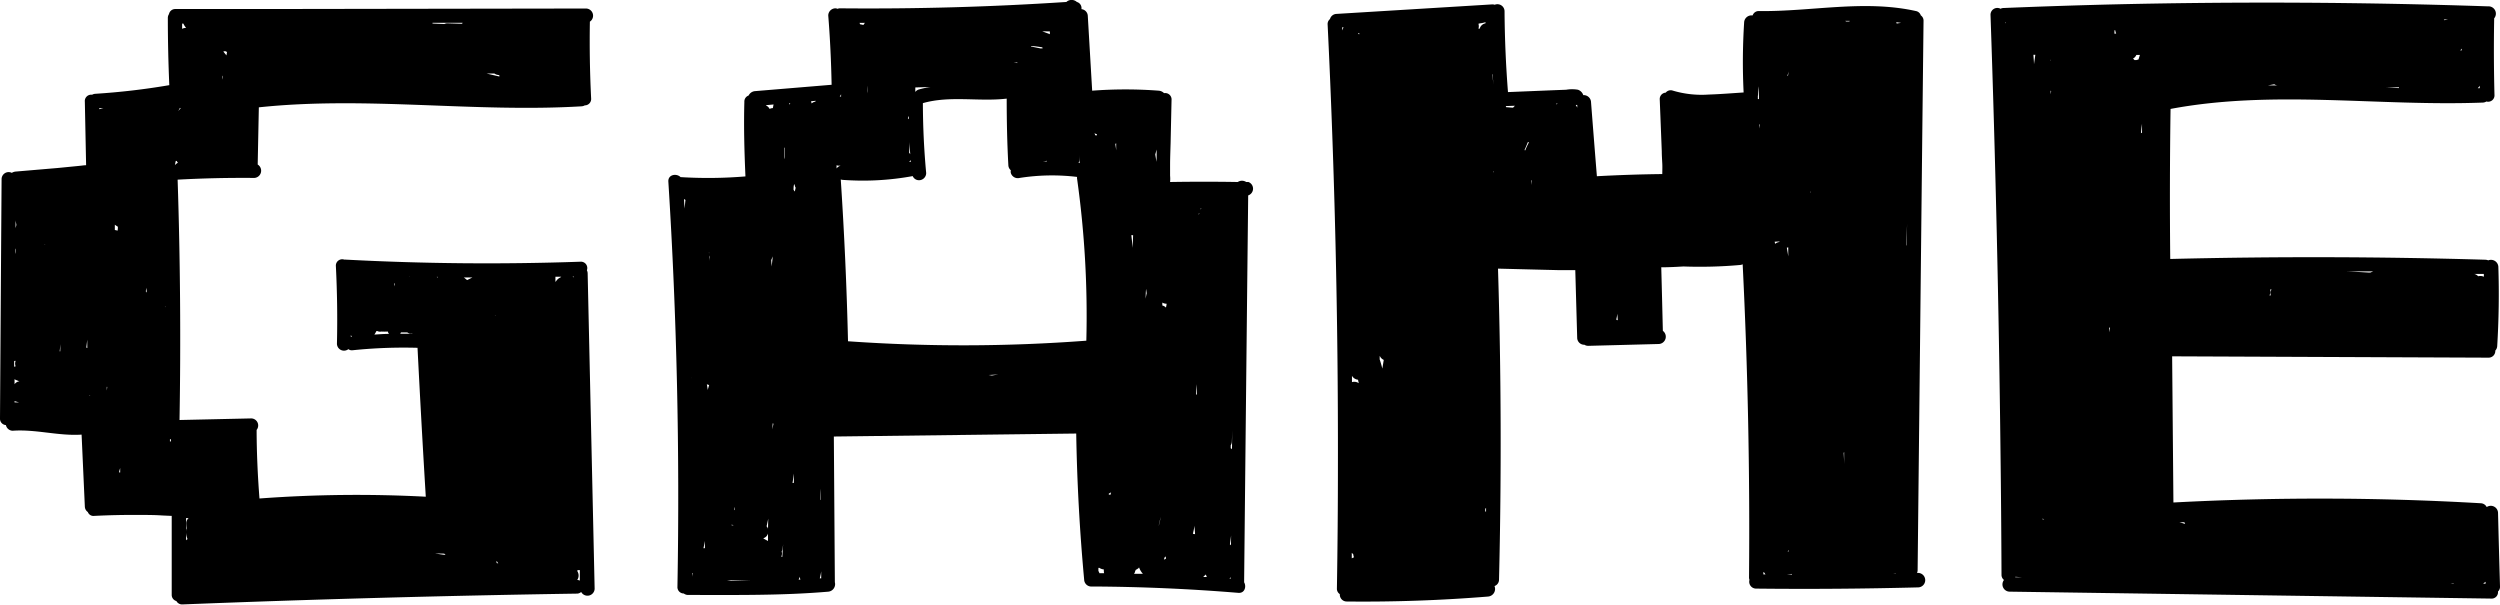
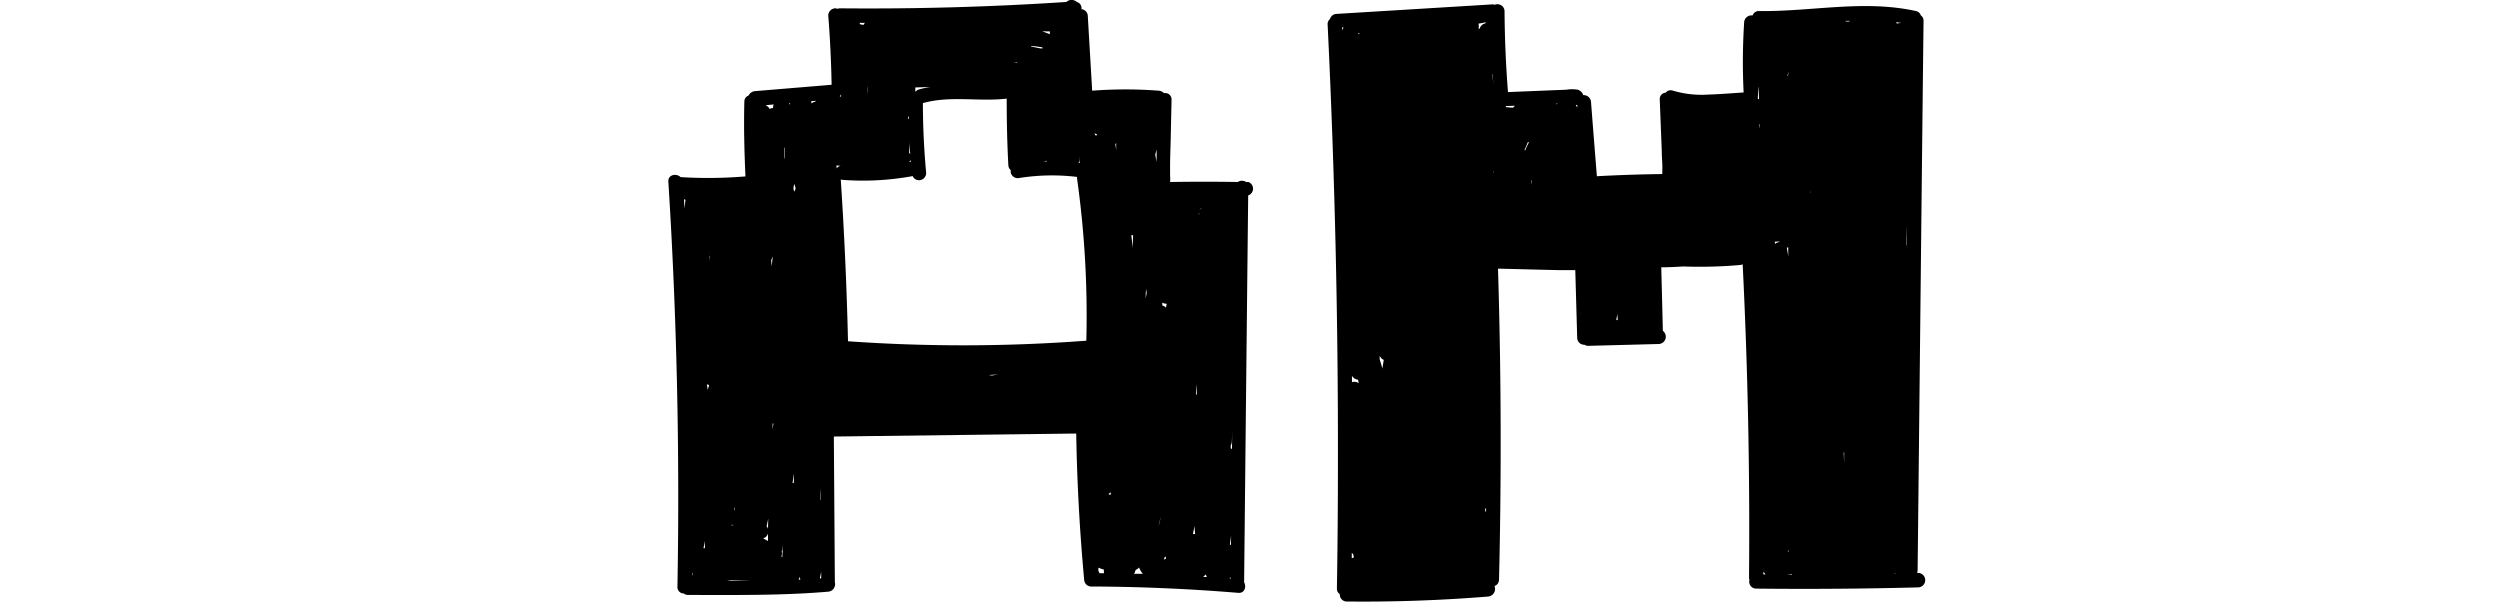
<svg xmlns="http://www.w3.org/2000/svg" viewBox="0 0 393.39 95.13">
  <g id="Layer_2" data-name="Layer 2">
    <g id="Layer_1-2" data-name="Layer 1">
-       <path d="M92.35,42.53a1,1,0,0,0-1-1.35q-18.53.65-37-.33a1,1,0,0,0-.18,0,1,1,0,0,0-1.32,1q.31,6.12.17,12.24a1.11,1.11,0,0,0,1.8.85.88.88,0,0,0,.61.18,78.25,78.25,0,0,1,10.27-.39Q66.29,66.47,67,78.16a207.76,207.76,0,0,0-26.17.28c-.28-3.59-.44-7.19-.45-10.79a1.11,1.11,0,0,0-.86-1.81l-11.27.25q.32-18.92-.3-37.82Q34,27.94,40,28a1.14,1.14,0,0,0,.55-2.11l.18-9c16.89-1.79,33.86.85,50.78-.16a1.17,1.17,0,0,0,.51-.15,1,1,0,0,0,1-1.07q-.3-6-.2-12.1a1.13,1.13,0,0,0-.59-2.07L42,1.42l-14.41,0a1,1,0,0,0-1,.8,1.08,1.08,0,0,0-.18.59c0,3.53.08,7.06.23,10.59A110.08,110.08,0,0,1,15,14.76a1.13,1.13,0,0,0-.51.15A1,1,0,0,0,13.35,16l.2,10c-.35,0-.7.07-1.07.1l-3.35.33L2.43,27a1.39,1.39,0,0,0-.57.2,1.11,1.11,0,0,0-1.61,1Q.12,47,0,65.83a1,1,0,0,0,.93,1.06A1.11,1.11,0,0,0,2,67.78c3.64-.26,7.22.85,10.84.61l.51,11.32a1.07,1.07,0,0,0,.47.86.94.94,0,0,0,1,.61c2.4-.12,4.79-.17,7.19-.15,1.16,0,2.31,0,3.46.08l1.55.07v12.4a1,1,0,0,0,.74,1,1,1,0,0,0,.93.53q31-1.22,62.07-1.7a1,1,0,0,0,.69-.26,1.13,1.13,0,0,0,2.12-.5L92.47,43A1.13,1.13,0,0,0,92.35,42.53ZM61.1,52.38a1,1,0,0,0,.12.16c-.77,0-1.54.06-2.31.11a4.37,4.37,0,0,0,.32-.55l.17,0a.93.93,0,0,0,.63.07,8.11,8.11,0,0,0,1,0A1.8,1.8,0,0,0,61.1,52.38ZM76.56,11.57H77.8a1.12,1.12,0,0,0,.44.2l.34.06a1.49,1.49,0,0,0,0,.21ZM13.74,54.77l-.16-.08.15-1.24Zm-4.26.51-.09,0,.12-1.12Zm9-19-.41-.09c0-.28,0-.56,0-.83a4.76,4.76,0,0,0,.47.31C18.56,35.91,18.53,36.12,18.5,36.32ZM7.09,38.48s0,0,0,.06H7Zm-.62.1h0ZM18.76,74.34v-.19l.15-.51,0,.7Zm4.33-28.29a1.24,1.24,0,0,0-.14-.18h0c0-.2.07-.39.1-.59C23.06,45.53,23.08,45.79,23.09,46.05ZM16.87,60.88c0,.2-.05.39-.07.58,0-.19,0-.39,0-.59ZM14.06,62.2l.11,0v.09ZM35,12c0,.08,0,.16,0,.24l-.06.28c0-.21,0-.42,0-.63Zm.72-3.82-.09.54c-.15-.2-.31-.39-.47-.58l.05-.07.29,0ZM80.09,88.62h0Zm-1.9,0a1.3,1.3,0,0,0-.14-.26l.17,0a1.07,1.07,0,0,0,.19.28Zm-16.1-4.42,0,0h-.26Zm18.29-27c0-.34,0-.69,0-1l0,0Zm-2.5-7.57.05,0,0,.1S77.89,49.66,77.88,49.64ZM43.32,87.29l0,0h.24Zm26.59-.17a1.39,1.39,0,0,0,.21.21q-.83-.1-1.65-.24Zm-31.2-5.2v0l.29,0ZM35,71.29s0-.06,0-.09l0,0ZM26,48.42c0-.06,0-.12-.05-.17l.05-.06Zm2.42-31.37-.37.42,0,0,.27-.5A.8.8,0,0,0,28.46,17.05ZM26.88,69.47a.39.39,0,0,0-.14,0c0-.12,0-.23,0-.35a.75.75,0,0,0,.16,0s0,.07,0,.1S26.88,69.39,26.88,69.47ZM3.05,60a1.08,1.08,0,0,0-.76.46v-.8a1,1,0,0,0,.27.15ZM3,63.32c-.24,0-.48,0-.71,0v-.2ZM62,45.06v0L62,44.65l.13-.08C62.08,44.73,62.05,44.89,62,45.06Zm-4.27-.16c0,.12,0,.23,0,.35h0c0-.12,0-.24,0-.36ZM27.52,26c.05-.23.09-.46.14-.68l.15,0a1.17,1.17,0,0,0,.19.3A1.2,1.2,0,0,0,27.52,26ZM2.46,34.62c0,.22.06.44.1.65s-.08.43-.11.65C2.45,35.49,2.45,35.06,2.46,34.62Zm0,22.16a1.17,1.17,0,0,0,0,.86.9.9,0,0,0-.23.08V56.8ZM29.69,81.52a1.09,1.09,0,0,0-.38.79,7.36,7.36,0,0,0,.06.82,1.68,1.68,0,0,0-.07.24,2.86,2.86,0,0,0,.21,1.46,1.06,1.06,0,0,0-.23.19V81.51A1.14,1.14,0,0,0,29.69,81.52ZM90.23,43.71a1,1,0,0,0-.11-.25h.11Zm-2-.08a1.67,1.67,0,0,0-.77.69l-.06,0c0-.18,0-.37,0-.56s0-.14,0-.21l.91,0Zm-14.72.44h0L73.41,44c-.14-.11-.28-.24-.43-.34h1.36Zm-4.71-.37h0l-.06-.13h.14S68.82,43.66,68.81,43.7Zm-4.44-.14,0-.06h.06ZM72.71,3.74,70.4,3.67a1,1,0,0,0-.47.11L68.06,3.7s0-.07,0-.11h4.73ZM29.29,4.4a1.13,1.13,0,0,0-.63.14c0-.28,0-.55,0-.83h.19A3.26,3.26,0,0,0,29.29,4.4ZM16.3,17a5.12,5.12,0,0,0-.67.19V17l.65,0ZM2.43,38.92a.86.86,0,0,0,0,.16,1.06,1.06,0,0,0,.06.19c0,.23,0,.45-.08.68Zm88.43,51a.86.86,0,0,0,0-.22,1.2,1.2,0,0,0,.38,0c0,.55,0,1.11,0,1.66a1.08,1.08,0,0,0-.41-.1A1.22,1.22,0,0,0,90.86,89.91ZM55.2,53a2.44,2.44,0,0,0,0-.27,1.37,1.37,0,0,0,.19.23h0Zm7.74-.44a.92.92,0,0,0,.15-.25h1a2,2,0,0,0,.29.15,1,1,0,0,0,.49,0v.06Q63.89,52.51,62.94,52.52Z" />
      <path d="M196.45,28.64h-.35a1.21,1.21,0,0,0-1.33,0q-5.33-.09-10.65,0v0a5.13,5.13,0,0,0,0-1l0-1.64c0-1.14.05-2.28.08-3.42l.15-6.85a1,1,0,0,0-1.18-1.07,1.3,1.3,0,0,0-.82-.39,69.3,69.3,0,0,0-10.49,0l-.69-11.78a1.11,1.11,0,0,0-1-1.05,1,1,0,0,0-.72-1.13,1.22,1.22,0,0,0-1.65,0q-17.76,1.17-35.59,1a.88.88,0,0,0-.41.08,1,1,0,0,0-.34-.08,1.14,1.14,0,0,0-1.13,1.13c.29,3.63.46,7.26.53,10.9l-12.06,1a1.23,1.23,0,0,0-1,.69,1,1,0,0,0-.67,1c-.11,3.91,0,7.83.17,11.73a71,71,0,0,1-10.21.11c-.64-.64-2-.41-1.92.72q2,31.83,1.43,63.72a1,1,0,0,0,1,1.08,1.1,1.1,0,0,0,.67.23c7.36,0,14.76.11,22.1-.52a1.19,1.19,0,0,0,1-1.48q-.08-11.47-.16-22.93l38.14-.47q.19,11.53,1.25,23a1.12,1.12,0,0,0,1.22,1.07,1,1,0,0,0,.17,0q11.46.06,22.88,1c1,.08,1.29-1,.9-1.66q.31-30.45.64-60.88A1.12,1.12,0,0,0,196.45,28.64Zm-73-5.43c0,.14,0,.28,0,.42s0,.55,0,.83,0,.38-.07.58c0-.59,0-1.18,0-1.77ZM182.34,82.7a10.23,10.23,0,0,1,.33-1.35c-.11.45-.21.91-.32,1.36Zm6-20.62-.12,0c0-.54.06-1.08.1-1.62C188.34,61,188.34,61.53,188.35,62.08ZM121.42,41.93l-.06-1c.08-.19.16-.4.23-.59C121.55,40.84,121.49,41.39,121.42,41.93Zm35.66,17,0,0-1,.16-.51-.08ZM115.63,80.26h-.07c0-.16,0-.31.08-.47C115.64,79.94,115.63,80.1,115.63,80.26Zm-.18,2.4h-.32l0-.11ZM182.9,48.07l0-.46a1.21,1.21,0,0,0,.67.18c0,.2-.06.41-.1.61A1.14,1.14,0,0,0,182.9,48.07ZM143.12,22.32c0,.65.07,1.3.11,1.95a.87.87,0,0,0-.17-.22ZM143,18.8s0-.08-.09-.11,0-.23,0-.35l.09,0C143,18.48,143,18.64,143,18.8Zm17.08-8.87-.57-.09h.59A.29.29,0,0,1,160.06,9.93ZM121.59,66.61l.12.07-.18.88ZM180.28,47l0,0h0c0-.51,0-1,.07-1.54l.09.69C180.37,46.45,180.32,46.74,180.28,47ZM131.64,26.51c0-.17,0-.34,0-.51a.81.81,0,0,0,.35.07h.29A1.17,1.17,0,0,0,131.64,26.51Zm1.89-.43.47,0-1,0Zm9.77-.92,0,.33-.23,0A1.33,1.33,0,0,0,143.3,25.16Zm1.32-11.09a1.08,1.08,0,0,0-.59.4c0-.24,0-.47,0-.71l2.39-.07A14.28,14.28,0,0,0,144.62,14.07Zm7.85-.61.09,0-.71,0Zm8.44,12.26h0Zm3.81-.42h0a.41.41,0,0,0,0,.11l-.75,0C164.24,25.41,164.48,25.36,164.72,25.3ZM120.16,84.68a1.08,1.08,0,0,0,.69-.73v1.18l-.73-.4Zm.69-1.48a1,1,0,0,0-.22-.38c.09-.4.17-.8.26-1.21C120.87,82.14,120.86,82.67,120.85,83.2Zm59.69-18v.12h0Zm-9.6-11.59a257.9,257.9,0,0,1-37.5.09q-.3-12.73-1.14-25.46s0,0,0,0a2.1,2.1,0,0,0,.24.06,43.32,43.32,0,0,0,11.08-.59,1.07,1.07,0,0,0,1,.65,1.13,1.13,0,0,0,1.12-1.13c-.34-3.65-.51-7.32-.52-11h0c4.29-1.22,8.81-.2,13.19-.71,0,3.49.07,7,.26,10.47a1.08,1.08,0,0,0,.39.8,1,1,0,0,0,0,.43,1.14,1.14,0,0,0,1.38.78,33,33,0,0,1,9.05-.16.84.84,0,0,0,0,.32A155,155,0,0,1,170.94,53.64ZM125.05,29.11a1.27,1.27,0,0,0,.15.44l0,0c-.05.2-.09.4-.13.59l-.2-.27c0-.27,0-.53.07-.8l.13-.07Zm47.56-7.9v.09a1.09,1.09,0,0,0-.26,0l-.12-.34a1.28,1.28,0,0,0,.36.16A.69.69,0,0,1,172.61,21.21Zm-2.89,4.43a1.24,1.24,0,0,0,.1-.4c0-.38,0-.76,0-1.13,0,.51,0,1,.08,1.55Zm-5.88-18-1.6-.32,0-.07c.6,0,1.2.12,1.79.2,0,.07,0,.13,0,.2A.55.55,0,0,0,163.84,7.6Zm-27.28,5.86c0,.39-.06.79-.1,1.19l0-.35ZM187.71,84c.1-.42.19-.85.26-1.28,0,.45.06.89.08,1.34A3.43,3.43,0,0,0,187.71,84Zm-9.47-45c-.07-.67-.14-1.35-.22-2a.86.86,0,0,0,.28,0ZM123,86.78a1,1,0,0,0,.11-.27l.13-.86c-.06.66-.1,1.31-.14,2l-.16-.07A1.07,1.07,0,0,0,123,86.78Zm51.48-9s0-.08,0-.12a1.07,1.07,0,0,0,.36-.2l-.11.41A.85.85,0,0,0,174.44,77.82Zm.75-1.69v-.21a.51.51,0,0,0,0,.13Zm.48-52-.21-1.45.14-.08v.06C175.63,23.13,175.64,23.62,175.67,24.11ZM124.91,76a1.2,1.2,0,0,0-.2,0c.07-.49.15-1,.23-1.48ZM165.2,4.94c0,.15,0,.3,0,.45A.91.91,0,0,0,165,5.3L164,4.93ZM111.59,39.7v0a1.08,1.08,0,0,0,.12.72l0,.69c0-.46-.11-.91-.16-1.37Zm-.67,45.43c0,.38,0,.75,0,1.13l-.22,0C110.77,85.9,110.85,85.52,110.92,85.13Zm77.75-51.42h-.12a1.19,1.19,0,0,0,.19-.2ZM111.59,60.58c-.08.26-.16.53-.23.8,0-.31-.09-.61-.13-.92A1.09,1.09,0,0,0,111.59,60.58ZM188.94,33a.88.88,0,0,0,0-.23l.09,0Zm-5.66,54.66.17-.09c0,.13,0,.25,0,.38l-.31.1Zm-.93-57.36v0l0,0Zm-.41-4.81c0-.4-.1-.8-.15-1.2.08-.25.14-.51.21-.76l0,.94C182,24.79,182,25.13,181.94,25.47ZM129.15,78.69l-.06-.06c0-.58,0-1.16,0-1.73C129.14,77.49,129.15,78.09,129.15,78.69Zm64.71-8a.78.78,0,0,0-.2-.16V70.3a1.57,1.57,0,0,0,0-.23,1.13,1.13,0,0,0,.18-.57c.05-1.18.07-2.35.1-3.53C193.89,67.53,193.88,69.08,193.86,70.64ZM132.35,14.83c0,.12,0,.24,0,.36h-.22A1.13,1.13,0,0,0,132.35,14.83ZM108.84,59.58h0a1,1,0,0,0,0,.17c0-.15,0-.31,0-.46A2.36,2.36,0,0,1,108.84,59.58Zm.1,30.57.09.07a2.62,2.62,0,0,0-.09.56Zm84.76-4.34a.61.61,0,0,0-.17-.15c.07-.46.13-.93.19-1.4C193.71,84.78,193.71,85.29,193.7,85.81Zm.3-28.55c0-1.38,0-2.76,0-4.14A.39.39,0,0,0,194,53ZM135.86,3.94a1.58,1.58,0,0,0-.48-.1l-.07-.1-.06-.14h.87A1.06,1.06,0,0,0,135.86,3.94ZM128.28,16a1,1,0,0,0-.56.28l-.09-.35.74-.07Zm-4,.51c0-.09-.06-.19-.1-.28l.16,0Zm-2.65.5a1.19,1.19,0,0,0-.53.13,1.12,1.12,0,0,0-.5-.51l-.09-.08,1.22-.11C121.68,16.63,121.65,16.82,121.62,17Zm-14,14.3a1.3,1.3,0,0,0,.23.15c-.05.45-.09.91-.14,1.36Zm1.29,59.94a1.06,1.06,0,0,0,0,.19h0Zm6.1.08,3,.09-3.6,0Zm10.86-.58c0,.15,0,.3.07.45h0l-.28,0Zm3.34-.9V91L129,91C129.1,90.63,129.17,90.24,129.23,89.85Zm43.62,0c0-.16,0-.33,0-.49l.16,0a1.4,1.4,0,0,0,.69.24c0,.2,0,.4.05.6H173A1,1,0,0,0,172.85,89.87Zm3.66.32s0,0,0,0h0ZM178.6,90c0-.11.08-.23.13-.34a1.17,1.17,0,0,0,.34-.2c.06,0,.11-.12.17-.17a3,3,0,0,0,.6,1l-1.4,0A1,1,0,0,0,178.6,90Zm11.15.39a2.74,2.74,0,0,0,.15.4l-.56,0C189.47,90.64,189.61,90.53,189.75,90.4Zm3.9.41v.26h-.19A1.18,1.18,0,0,0,193.65,90.81Z" />
      <path d="M301.83,90.15h-.17a1.13,1.13,0,0,0,.09-.43l.72-67.44.21-19a1,1,0,0,0-.43-.86,1,1,0,0,0-.76-.68c-8.18-1.82-16.45.11-24.7,0a1,1,0,0,0-1,.68l-.21,0a1.16,1.16,0,0,0-1.13,1.13,97.74,97.74,0,0,0-.08,11c-1.84.12-3.68.27-5.52.33a15.89,15.89,0,0,1-5.62-.62,1,1,0,0,0-1.12.32,1,1,0,0,0-.94,1.06l.32,8.15c0,.65.05,1.3.08,1.94s0,1.11,0,1.66q-5.14.06-10.29.34-.47-5.82-.92-11.63a1.15,1.15,0,0,0-1.12-1.13l-.1,0a1.34,1.34,0,0,0-.84-.85,5.47,5.47,0,0,0-1.85,0l-2.07.08-7.09.29q-.5-6.36-.54-12.74a1.12,1.12,0,0,0-1.55-1,1.16,1.16,0,0,0-.38-.06l-24.54,1.5a1.1,1.1,0,0,0-1,.81,1,1,0,0,0-.37.85q1.68,34.64,1.62,69.31,0,9.72-.16,19.45a1,1,0,0,0,.46.88,1.08,1.08,0,0,0,1.09,1.16q11.15.12,22.25-.78a1.2,1.2,0,0,0,1-1.65,1.06,1.06,0,0,0,.71-1q.59-24.48-.16-48.95l6.32.16,3.33.08,1.67,0,.84,0,.3,10.65a1.11,1.11,0,0,0,1.14,1.09,1.09,1.09,0,0,0,.6.17l11.12-.29a1.15,1.15,0,0,0,.62-2.07c-.08-3.33-.16-6.65-.25-10,1.16,0,2.32-.06,3.48-.13a71.34,71.34,0,0,0,8.89-.23,1.36,1.36,0,0,0,.44-.11q1.22,24.64,1,49.32a1.21,1.21,0,0,0,.07.34,1.08,1.08,0,0,0,1,1.37q12.75.14,25.49-.19A1.13,1.13,0,0,0,301.83,90.15Zm-1.78-51.54-.05,0c0-1.14.06-2.28.09-3.41C300.07,36.31,300.06,37.46,300.05,38.61ZM276.64,15.05a14.15,14.15,0,0,1,.14-1.46c0,.67,0,1.33,0,2h-.17c0-.15,0-.31,0-.46v-.09ZM220.12,83.91h0Zm-3-27.92a1.15,1.15,0,0,0,.62.64L217.52,58c-.13-.49-.26-1-.42-1.45,0-.13,0-.26,0-.39ZM228,25.44l0,0c0-.05,0-.1,0-.15Zm7,1.35a1,1,0,0,0,.09.18l0,.13-.07,0C235.06,27,235.07,26.89,235.07,26.79ZM241,29.1l-.06-.69.08-.05ZM281.53,11c-.07.31-.13.61-.18.91l-.07.06,0-.14c.1-.28.19-.55.27-.82Zm3.35,19.17v.12l-.05,0v-.15Zm5.23,41.09.08-.12c0,.63,0,1.26,0,1.89C290.18,72.44,290.15,71.85,290.11,71.26ZM281.4,40.34c-.08-.45-.15-.91-.23-1.36l.22-.06C281.39,39.4,281.39,39.87,281.4,40.34Zm-9.61-14.12,0-.11,0,.11Zm-3.08-.71s0,0,0,0ZM280,38s0,0,0,.08a1.3,1.3,0,0,0-.68.29l-.06-.34Zm1.44,48.59c0,.07,0,.13,0,.2l-.15,0a.6.6,0,0,0,.09-.13A.36.36,0,0,0,281.4,86.55Zm-4.52-67,0,.62-.09-.62ZM240,23.67l-.11-.06c.18-.4.36-.81.52-1.23l.19,0A11.15,11.15,0,0,0,240,23.67ZM233.71,80.1c0-.06.09-.11.13-.18,0,.19,0,.38,0,.57l-.13,0Zm20.62-29.82a9.12,9.12,0,0,0,.17-.91l.06,1-.13,0Zm23,12.2c0,.13,0,.26,0,.39l0-1.16C277.24,62,277.27,62.22,277.29,62.48ZM234.82,11.7l.06,0c.05.77.11,1.54.17,2.3C235,13.22,234.91,12.46,234.82,11.7ZM213.69,59.75l.12.55a1.23,1.23,0,0,0-1.07-.17v-1A1.21,1.21,0,0,0,213.69,59.75Zm86.46-30.16c0-.63,0-1.27,0-1.9h0ZM249.88,30v0h0Zm-1.69-13.49,0,.43a2.25,2.25,0,0,0-.24-.42Zm-15.34-12h-.21a1.27,1.27,0,0,0,0-.77l.2-.06a4.6,4.6,0,0,0,.91-.19,1.09,1.09,0,0,1,0,.18A1.17,1.17,0,0,0,232.85,4.47ZM214,5.36l-.27,0V5.21l.05,0A2.26,2.26,0,0,0,214,5.36Zm-1.05,81.87c0,.16.06.32.1.47a2.11,2.11,0,0,0-.34.16c0-.29,0-.58,0-.87ZM298.46,3.71a1.43,1.43,0,0,0-.08-.22l.77.11C298.92,3.63,298.69,3.66,298.46,3.71ZM291,3.38c-.17,0-.34,0-.51,0a.71.71,0,0,0-.14-.1l.72,0A.52.52,0,0,0,291,3.38ZM276.68,4V4h0Zm-3.49,12.85h0Zm-9.73-.25Zm-25.37.34c-.36,0-.72-.06-1.09-.07a1.21,1.21,0,0,1-.05-.18l1.43-.05ZM211.21,4.79c0-.17,0-.34,0-.5l.2,0ZM277.48,90a1.21,1.21,0,0,0,.14.1,2,2,0,0,0,.19.28h-.33Zm4.5.31,0,.1h-.83Zm16.09-.06a1.17,1.17,0,0,0,.2-.06.64.64,0,0,1,0,.07h-.46ZM245.12,16.34l-.12,0-.15.09s0-.08,0-.12h.28Z" />
-       <path d="M393.39,92.27q-.17-5.79-.31-11.59a1.14,1.14,0,0,0-1.78-.89,1.09,1.09,0,0,0-.92-.6A437.11,437.11,0,0,0,342,79.07q-.1-11.49-.2-23l49.76.21a1.05,1.05,0,0,0,1.09-1.11,1.13,1.13,0,0,0,.3-.69q.38-6.26.18-12.51a1.16,1.16,0,0,0-1.59-1,1.36,1.36,0,0,0-.43-.1q-24.81-.73-49.61-.12-.12-11.8.05-23.61c16.23-3.05,32.79-.37,49.16-1a1.11,1.11,0,0,0,.54-.17,1,1,0,0,0,1.27-1.06q-.15-5.91-.05-11.82a1.18,1.18,0,0,0,0-.2A1.15,1.15,0,0,0,391.52,1q-29.64-1-59.31-.3-8.46.21-16.93.56a1,1,0,0,0-.48.12,1.07,1.07,0,0,0-1.58,1q1.18,34.3,1.57,68.64.12,9.7.16,19.41a1,1,0,0,0,.39.83,1.14,1.14,0,0,0,.86,1.84l59.08.85,16.7.24a1,1,0,0,0,1.09-1.11A1,1,0,0,0,393.39,92.27ZM322.71,9.42a.22.22,0,0,1,0,.08h-.05V9.42Zm9.19,42.1.13.07-.15.7C331.89,52,331.89,51.78,331.9,51.52Zm-9.23-37.26.08.07v.1l-.06.4C322.68,14.64,322.68,14.45,322.67,14.26Zm-1.26,67.47V81.6l.26.14ZM336.5,9.36l-.32.09-.3,0a1,1,0,0,0-.25-.22,1.19,1.19,0,0,0,.54-.59l.56,0C336.64,8.91,336.58,9.14,336.5,9.36Zm-16.44.75,0,.07c0-.52-.06-1-.09-1.56l.3,0Zm16.91,10,.09-.64,0,1.4-.17.09Zm0,66.69.18,0h-.21ZM387.36,7.93h-.23l.26-.28Zm-30,38.55h-.25a1.27,1.27,0,0,0,.11-.93h.22A1.19,1.19,0,0,0,357.32,46.48Zm-13.43,36c-.32-.11-.64-.21-1-.3h.8A1.22,1.22,0,0,0,343.89,82.51Zm-4-1.18ZM333,5.29l-.3,0a1.26,1.26,0,0,0,0-.51h.16A1.35,1.35,0,0,0,333,5.29Zm21.63,39.58v0l.93,0Zm36.19-1.34a1.42,1.42,0,0,0-.87-.06,1.16,1.16,0,0,0-.6-.36l0,0,1.49,0C390.85,43.26,390.85,43.4,390.86,43.53ZM373,42.88l-.39,0c-1.12-.06-2.23-.13-3.35-.17l4.17,0ZM357.87,13.26a1.09,1.09,0,0,0,.56.18l-1.57,0Zm19.62.47s0,.09,0,.13l-2-.06Zm12.71-.24v.39h-.31A2.31,2.31,0,0,0,390.2,13.49ZM384.65,3.18a.63.63,0,0,0-.11-.12l.69,0Zm-69.12.5h0V3.52h.1Zm1.6,87.08,1.08.08.05,0-1.15,0S317.12,90.79,317.13,90.76Zm68.92,1,.07.06h-.49Zm4.75,0a1.21,1.21,0,0,0,.32-.22v.3h-.37A.3.3,0,0,0,390.8,91.83Z" />
    </g>
  </g>
</svg>